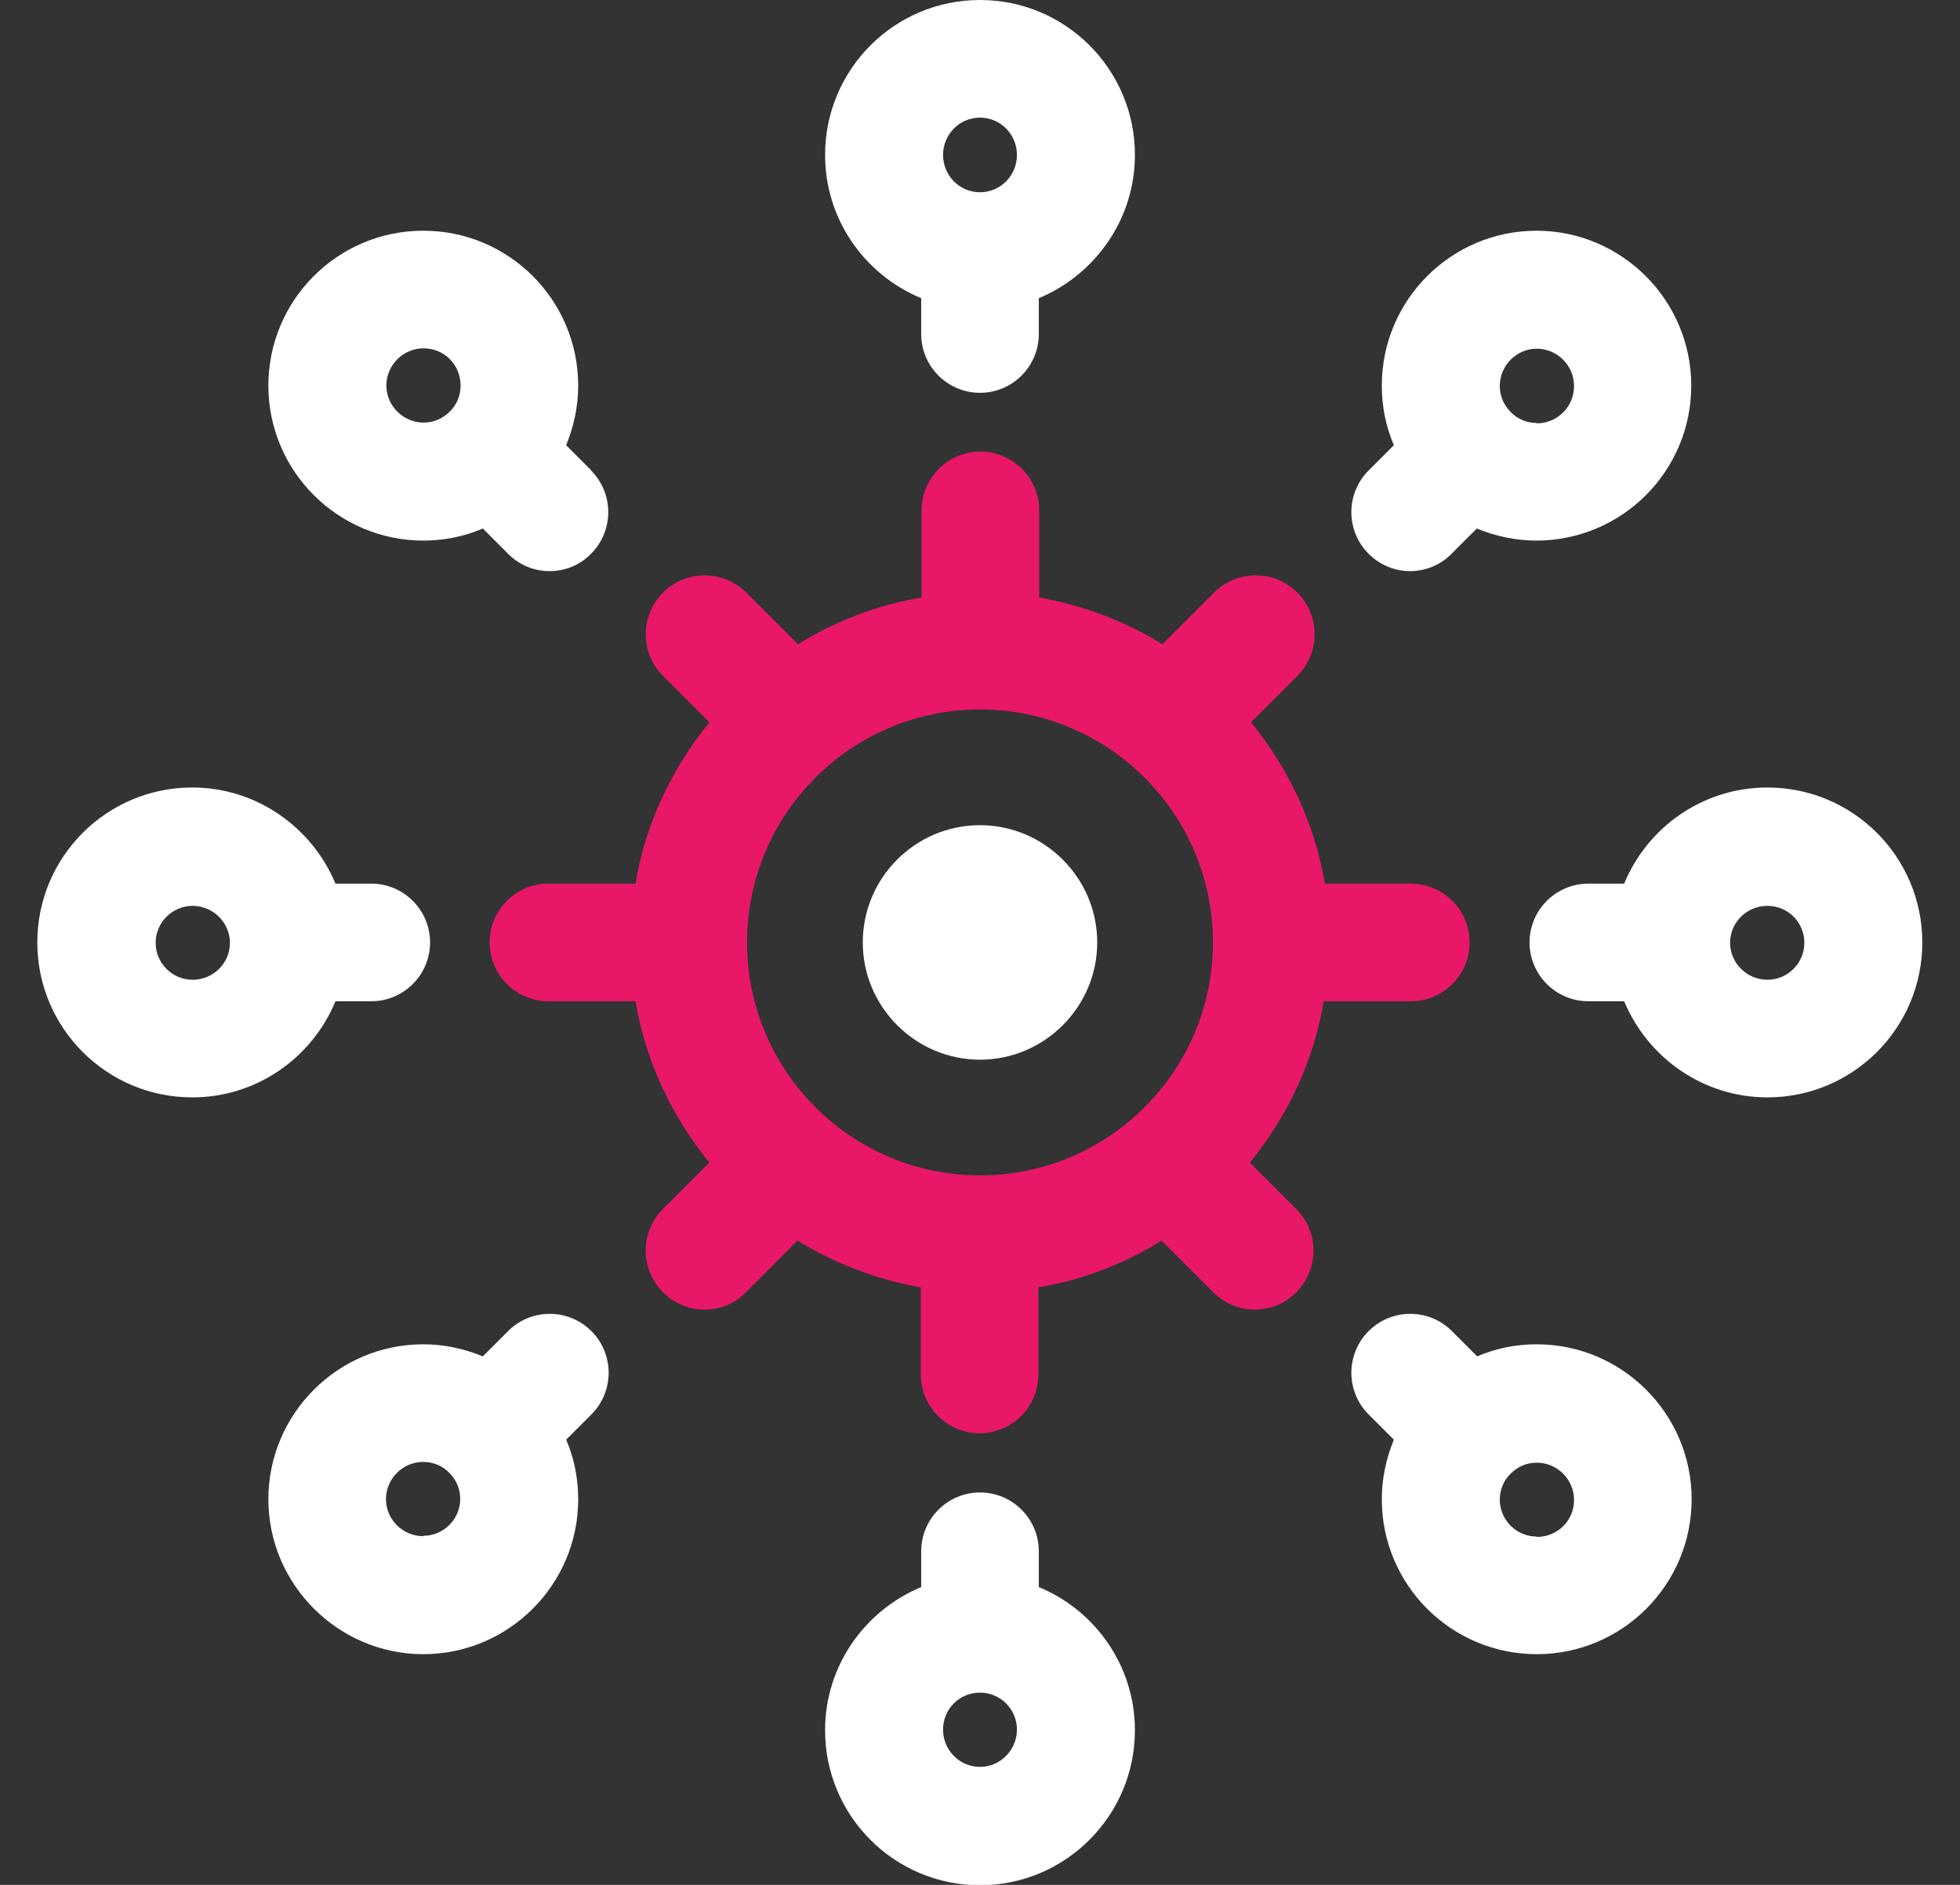
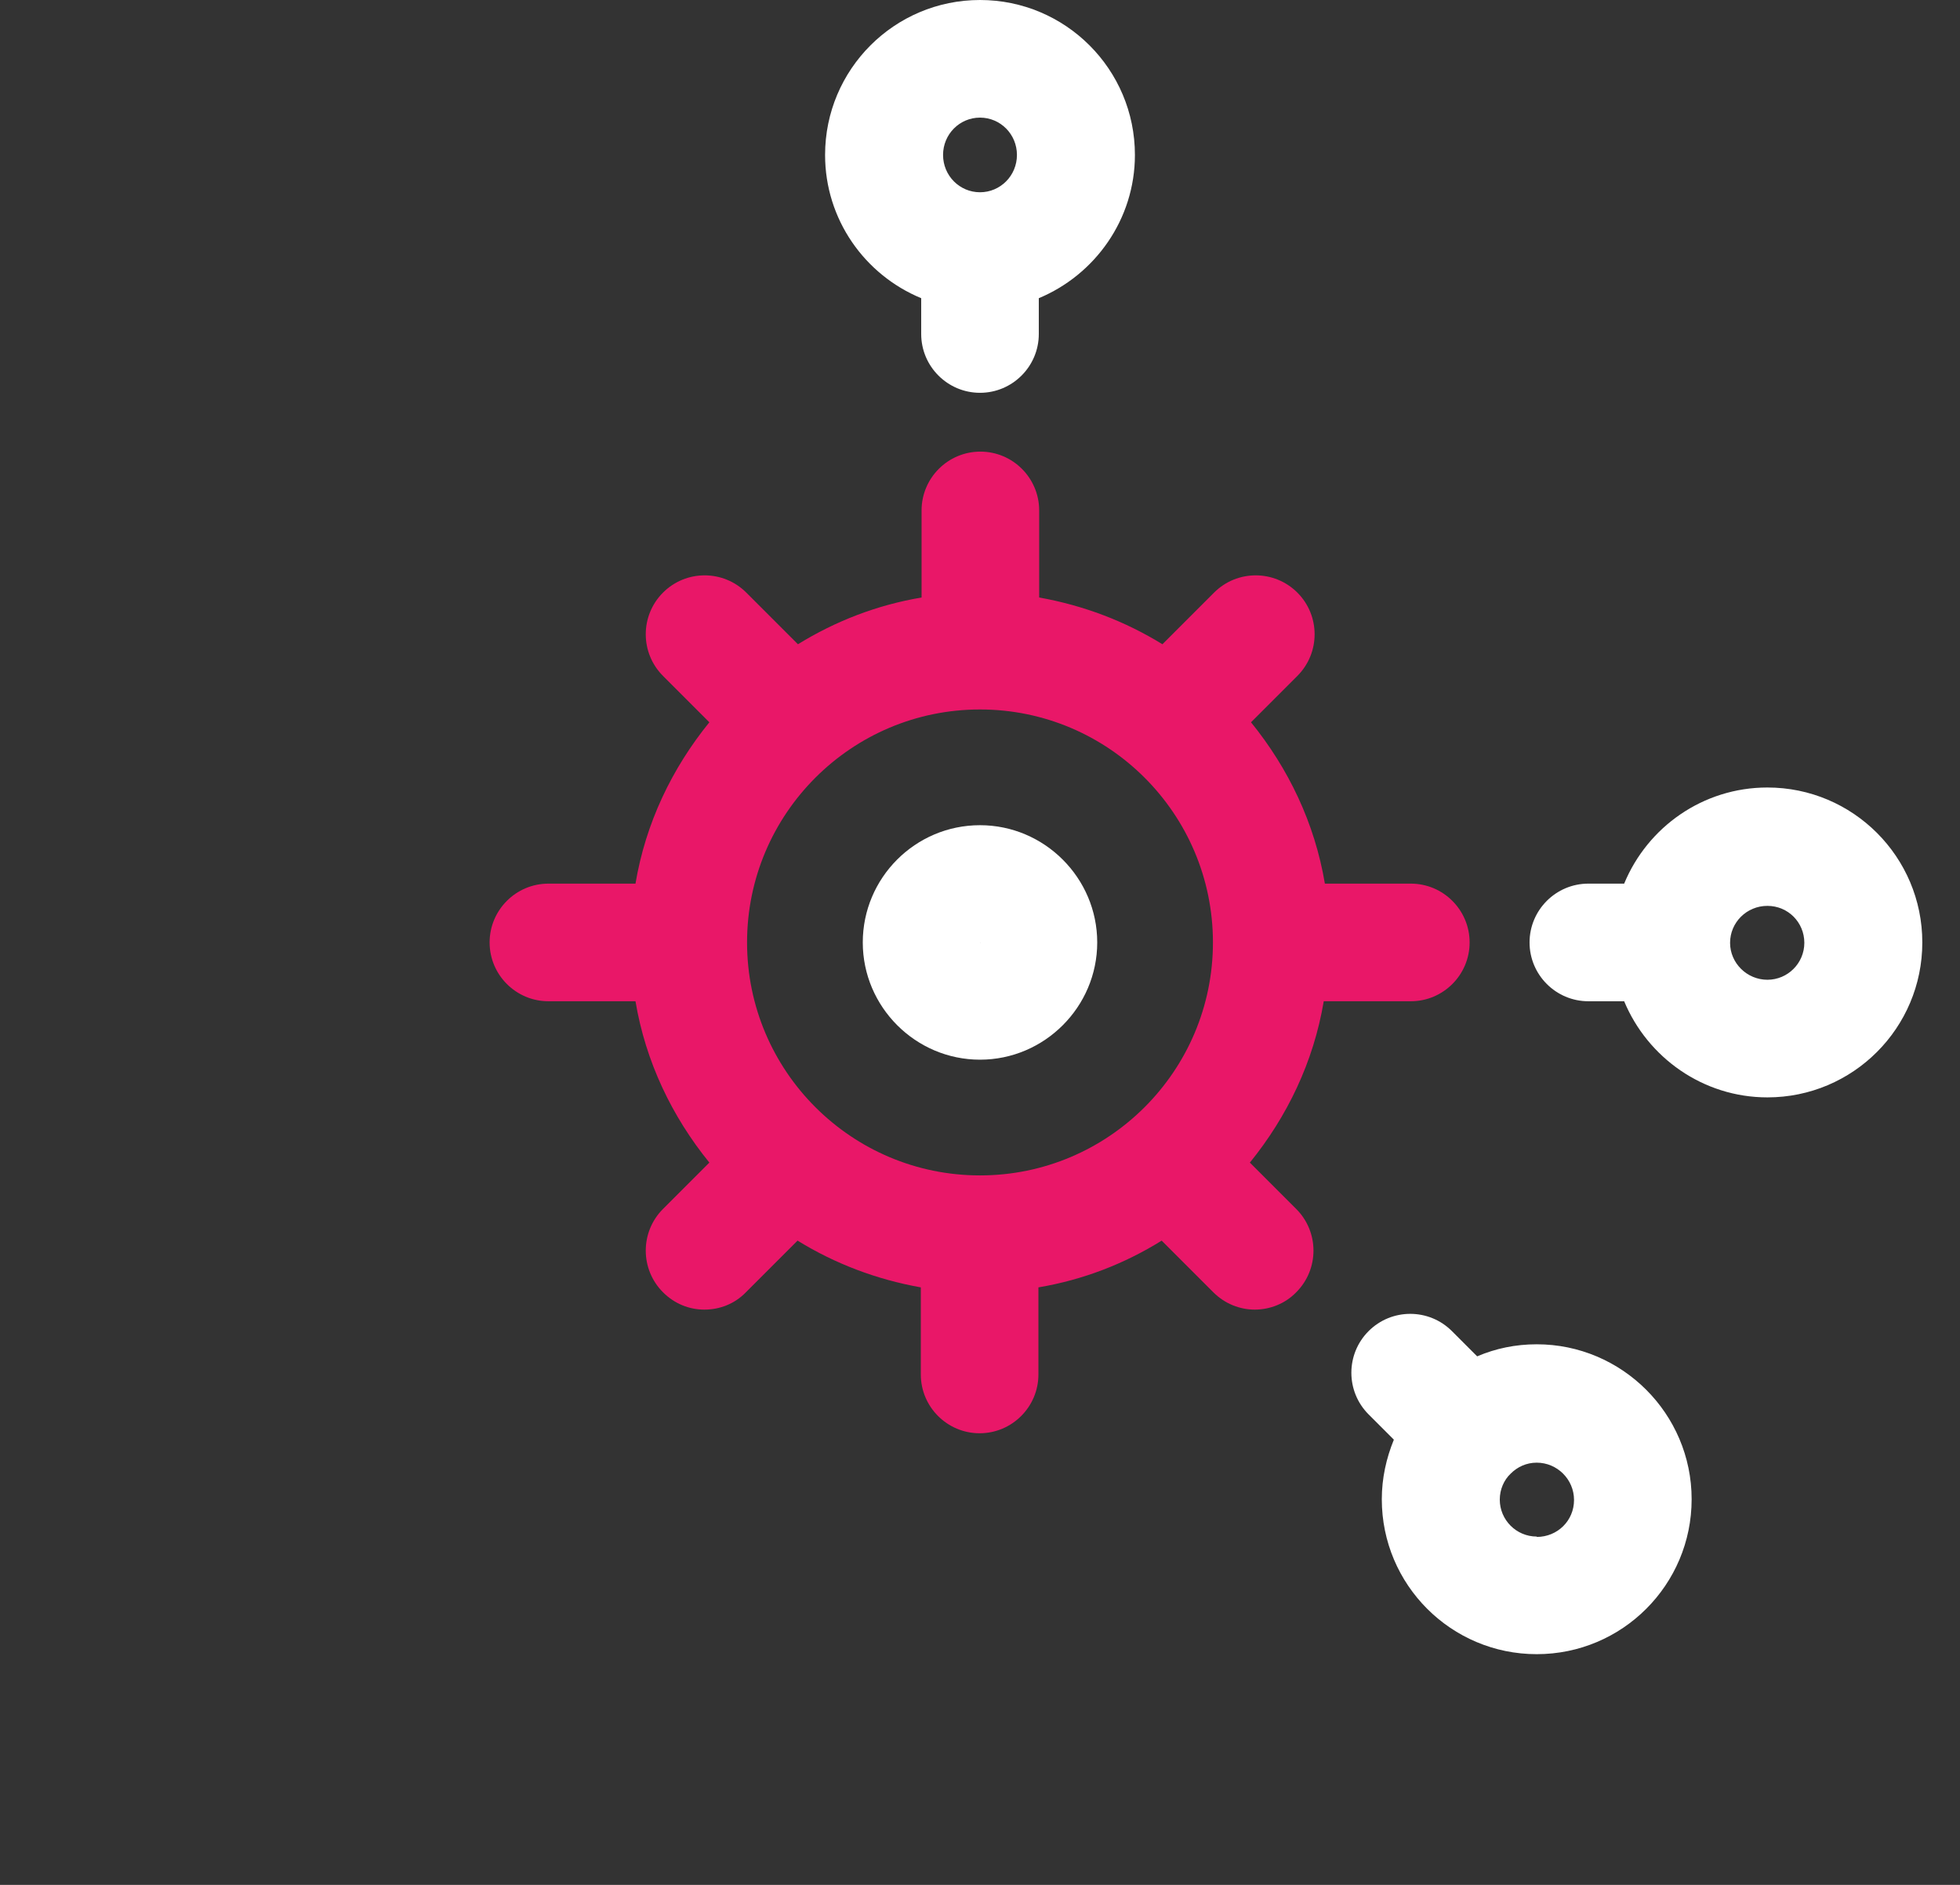
<svg xmlns="http://www.w3.org/2000/svg" id="Layer_1" data-name="Layer 1" width="52" height="50" viewBox="0 0 52 50">
  <rect x="0" y="0" width="52" height="50" fill="#333333" stroke="none" />
  <defs>
    <style>
      .cls-1 {
        fill: #fff;
      }

      .cls-2 {
        fill: #e91768;
      }
    </style>
  </defs>
  <path class="cls-1" d="m30.11,4.11c0-2.27-1.84-4.11-4.11-4.11s-4.11,1.84-4.11,4.11c0,1.71,1.05,3.18,2.55,3.8v.95c0,.86.7,1.56,1.56,1.56s1.56-.7,1.56-1.56v-.95c1.49-.62,2.55-2.09,2.55-3.8Zm-4.11-.99c.54,0,.98.44.98.99s-.44.99-.98.99-.98-.44-.98-.99.44-.99.98-.99Z" />
-   <path class="cls-1" d="m40.77,6.12c-2.27,0-4.11,1.84-4.11,4.11,0,.56.11,1.09.32,1.58l-.67.67c-.61.61-.61,1.6,0,2.21.31.31.71.46,1.1.46s.8-.15,1.1-.46l.67-.67c.49.2,1.02.32,1.58.32,2.27,0,4.11-1.84,4.11-4.11s-1.85-4.11-4.11-4.11Zm0,5.1c-.27,0-.52-.11-.69-.29,0,0,0,0,0,0,0,0,0,0,0,0-.18-.18-.29-.42-.29-.69,0-.54.44-.99.98-.99s.99.44.99.99-.44.99-.99.99Z" />
  <path class="cls-1" d="m46.89,20.89c-1.71,0-3.18,1.05-3.8,2.55h-.95c-.86,0-1.56.7-1.56,1.56s.7,1.56,1.56,1.56h.95c.62,1.49,2.09,2.55,3.8,2.55,2.27,0,4.11-1.84,4.11-4.11s-1.84-4.11-4.11-4.11Zm0,5.1c-.54,0-.99-.44-.99-.98s.44-.98.99-.98.98.44.98.98-.44.98-.98.98Z" />
  <path class="cls-1" d="m40.77,35.66c-.56,0-1.09.11-1.58.32l-.67-.67c-.61-.61-1.6-.61-2.21,0-.61.61-.61,1.6,0,2.21l.67.67c-.2.49-.32,1.02-.32,1.58,0,2.27,1.84,4.11,4.11,4.11s4.11-1.84,4.11-4.11-1.85-4.11-4.11-4.11Zm0,5.1c-.54,0-.98-.44-.98-.98,0-.27.11-.52.29-.69,0,0,0,0,0,0,0,0,0,0,0,0,.18-.18.42-.29.69-.29.54,0,.99.44.99.99s-.44.98-.99.98Z" />
-   <path class="cls-1" d="m27.56,42.09v-.94c0-.86-.7-1.56-1.56-1.56s-1.56.7-1.56,1.56v.95c-1.49.62-2.55,2.08-2.55,3.8,0,2.27,1.84,4.11,4.11,4.11s4.11-1.85,4.11-4.11c0-1.71-1.05-3.18-2.55-3.8Zm-1.56,4.78c-.54,0-.98-.44-.98-.99s.44-.98.98-.98.98.44.98.98-.44.99-.98.99Z" />
-   <path class="cls-1" d="m15.69,35.31c-.61-.61-1.6-.61-2.21,0l-.67.67c-.49-.2-1.02-.32-1.58-.32-2.27,0-4.11,1.85-4.11,4.11s1.85,4.11,4.11,4.11,4.11-1.84,4.11-4.11c0-.56-.11-1.1-.32-1.58l.67-.67c.61-.61.61-1.6,0-2.21Zm-4.46,5.44c-.54,0-.99-.44-.99-.98s.44-.99.99-.99c.27,0,.52.11.69.29,0,0,0,0,0,0,0,0,0,0,0,0,.18.18.29.42.29.69,0,.54-.44.98-.98.98Z" />
-   <path class="cls-1" d="m9.85,23.44h-.95c-.62-1.49-2.09-2.55-3.8-2.55-2.27,0-4.11,1.84-4.11,4.11s1.84,4.11,4.11,4.11c1.71,0,3.18-1.05,3.8-2.55h.95c.86,0,1.56-.7,1.56-1.56s-.7-1.56-1.56-1.56Zm-4.74,2.55c-.54,0-.98-.44-.98-.98s.44-.98.98-.98.99.44.99.98-.44.98-.99.98Z" />
-   <path class="cls-1" d="m15.69,12.48l-.67-.67c.2-.49.32-1.02.32-1.58,0-2.27-1.84-4.11-4.11-4.11s-4.11,1.84-4.11,4.11,1.85,4.11,4.11,4.11c.56,0,1.09-.11,1.58-.32l.67.67c.31.31.7.46,1.1.46s.8-.15,1.1-.46c.61-.61.61-1.6,0-2.21Zm-5.44-2.25c0-.54.44-.99.99-.99s.98.44.98.99c0,.27-.11.52-.29.69,0,0,0,0,0,0,0,0,0,0,0,0-.18.18-.42.29-.69.29-.54,0-.99-.44-.99-.99Z" />
  <path class="cls-2" d="m37.46,23.44h-2.31c-.27-1.61-.97-3.06-1.96-4.28l1.23-1.23c.61-.61.61-1.6,0-2.21-.61-.61-1.6-.61-2.21,0l-1.37,1.37c-.99-.61-2.09-1.03-3.27-1.24v-2.31c0-.86-.7-1.56-1.56-1.56s-1.56.7-1.56,1.56v2.31c-1.19.2-2.29.63-3.28,1.24l-1.37-1.37c-.61-.61-1.6-.61-2.21,0-.61.61-.61,1.6,0,2.21l1.23,1.23c-.99,1.22-1.69,2.67-1.96,4.28h-2.31c-.86,0-1.56.7-1.56,1.56s.7,1.56,1.56,1.56h2.31c.27,1.61.97,3.06,1.96,4.28l-1.23,1.23c-.61.61-.61,1.6,0,2.21.31.31.7.46,1.1.46s.8-.15,1.1-.46l1.37-1.37c.99.61,2.09,1.03,3.27,1.24v2.31c0,.86.7,1.56,1.56,1.56s1.56-.7,1.56-1.56v-2.31c1.19-.2,2.29-.63,3.27-1.24l1.37,1.37c.31.31.71.46,1.1.46s.8-.15,1.1-.46c.61-.61.61-1.6,0-2.21l-1.23-1.23c.99-1.22,1.69-2.67,1.96-4.28h2.31c.86,0,1.56-.7,1.56-1.56s-.7-1.56-1.56-1.56Zm-11.46,7.74c-3.41,0-6.18-2.77-6.18-6.18s2.77-6.18,6.18-6.18,6.18,2.77,6.18,6.18-2.77,6.18-6.18,6.18Z" />
  <path class="cls-1" d="m26,21.89c-1.72,0-3.11,1.4-3.11,3.11s1.4,3.11,3.11,3.11,3.11-1.4,3.11-3.11-1.4-3.11-3.11-3.11Zm0,3.12v-1.56,1.55s.01.01,0,.01Z" />
</svg>